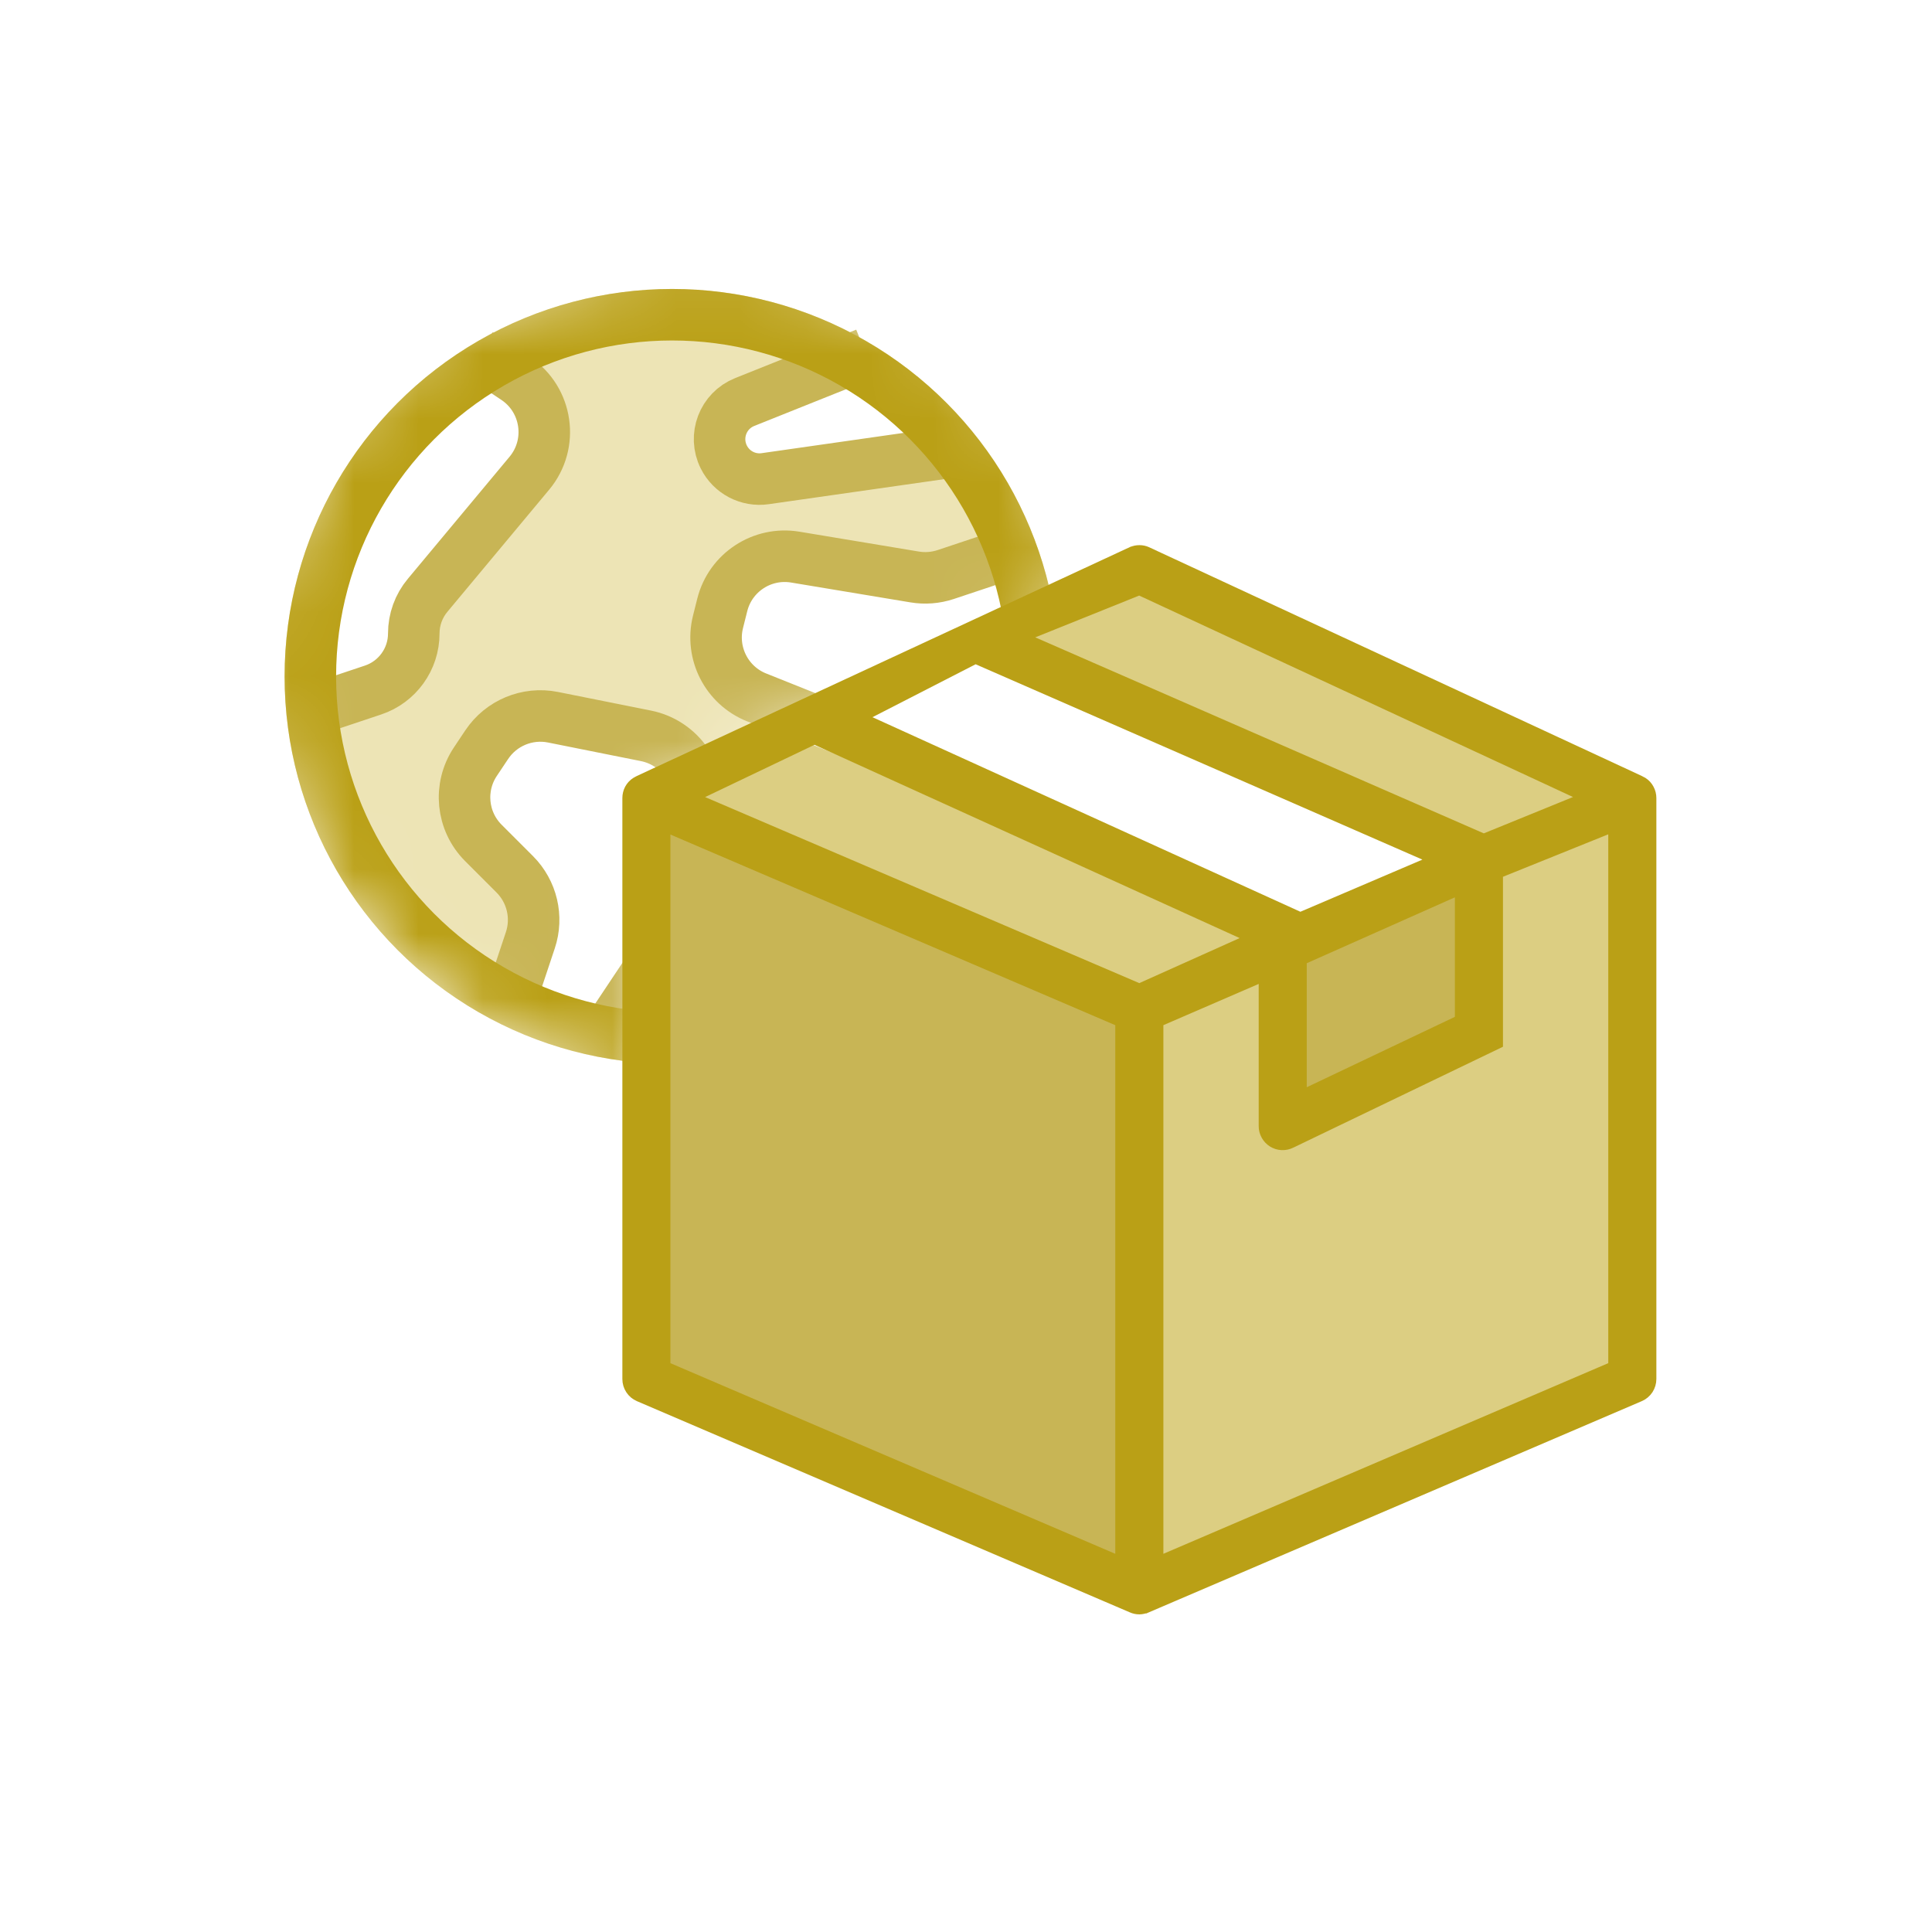
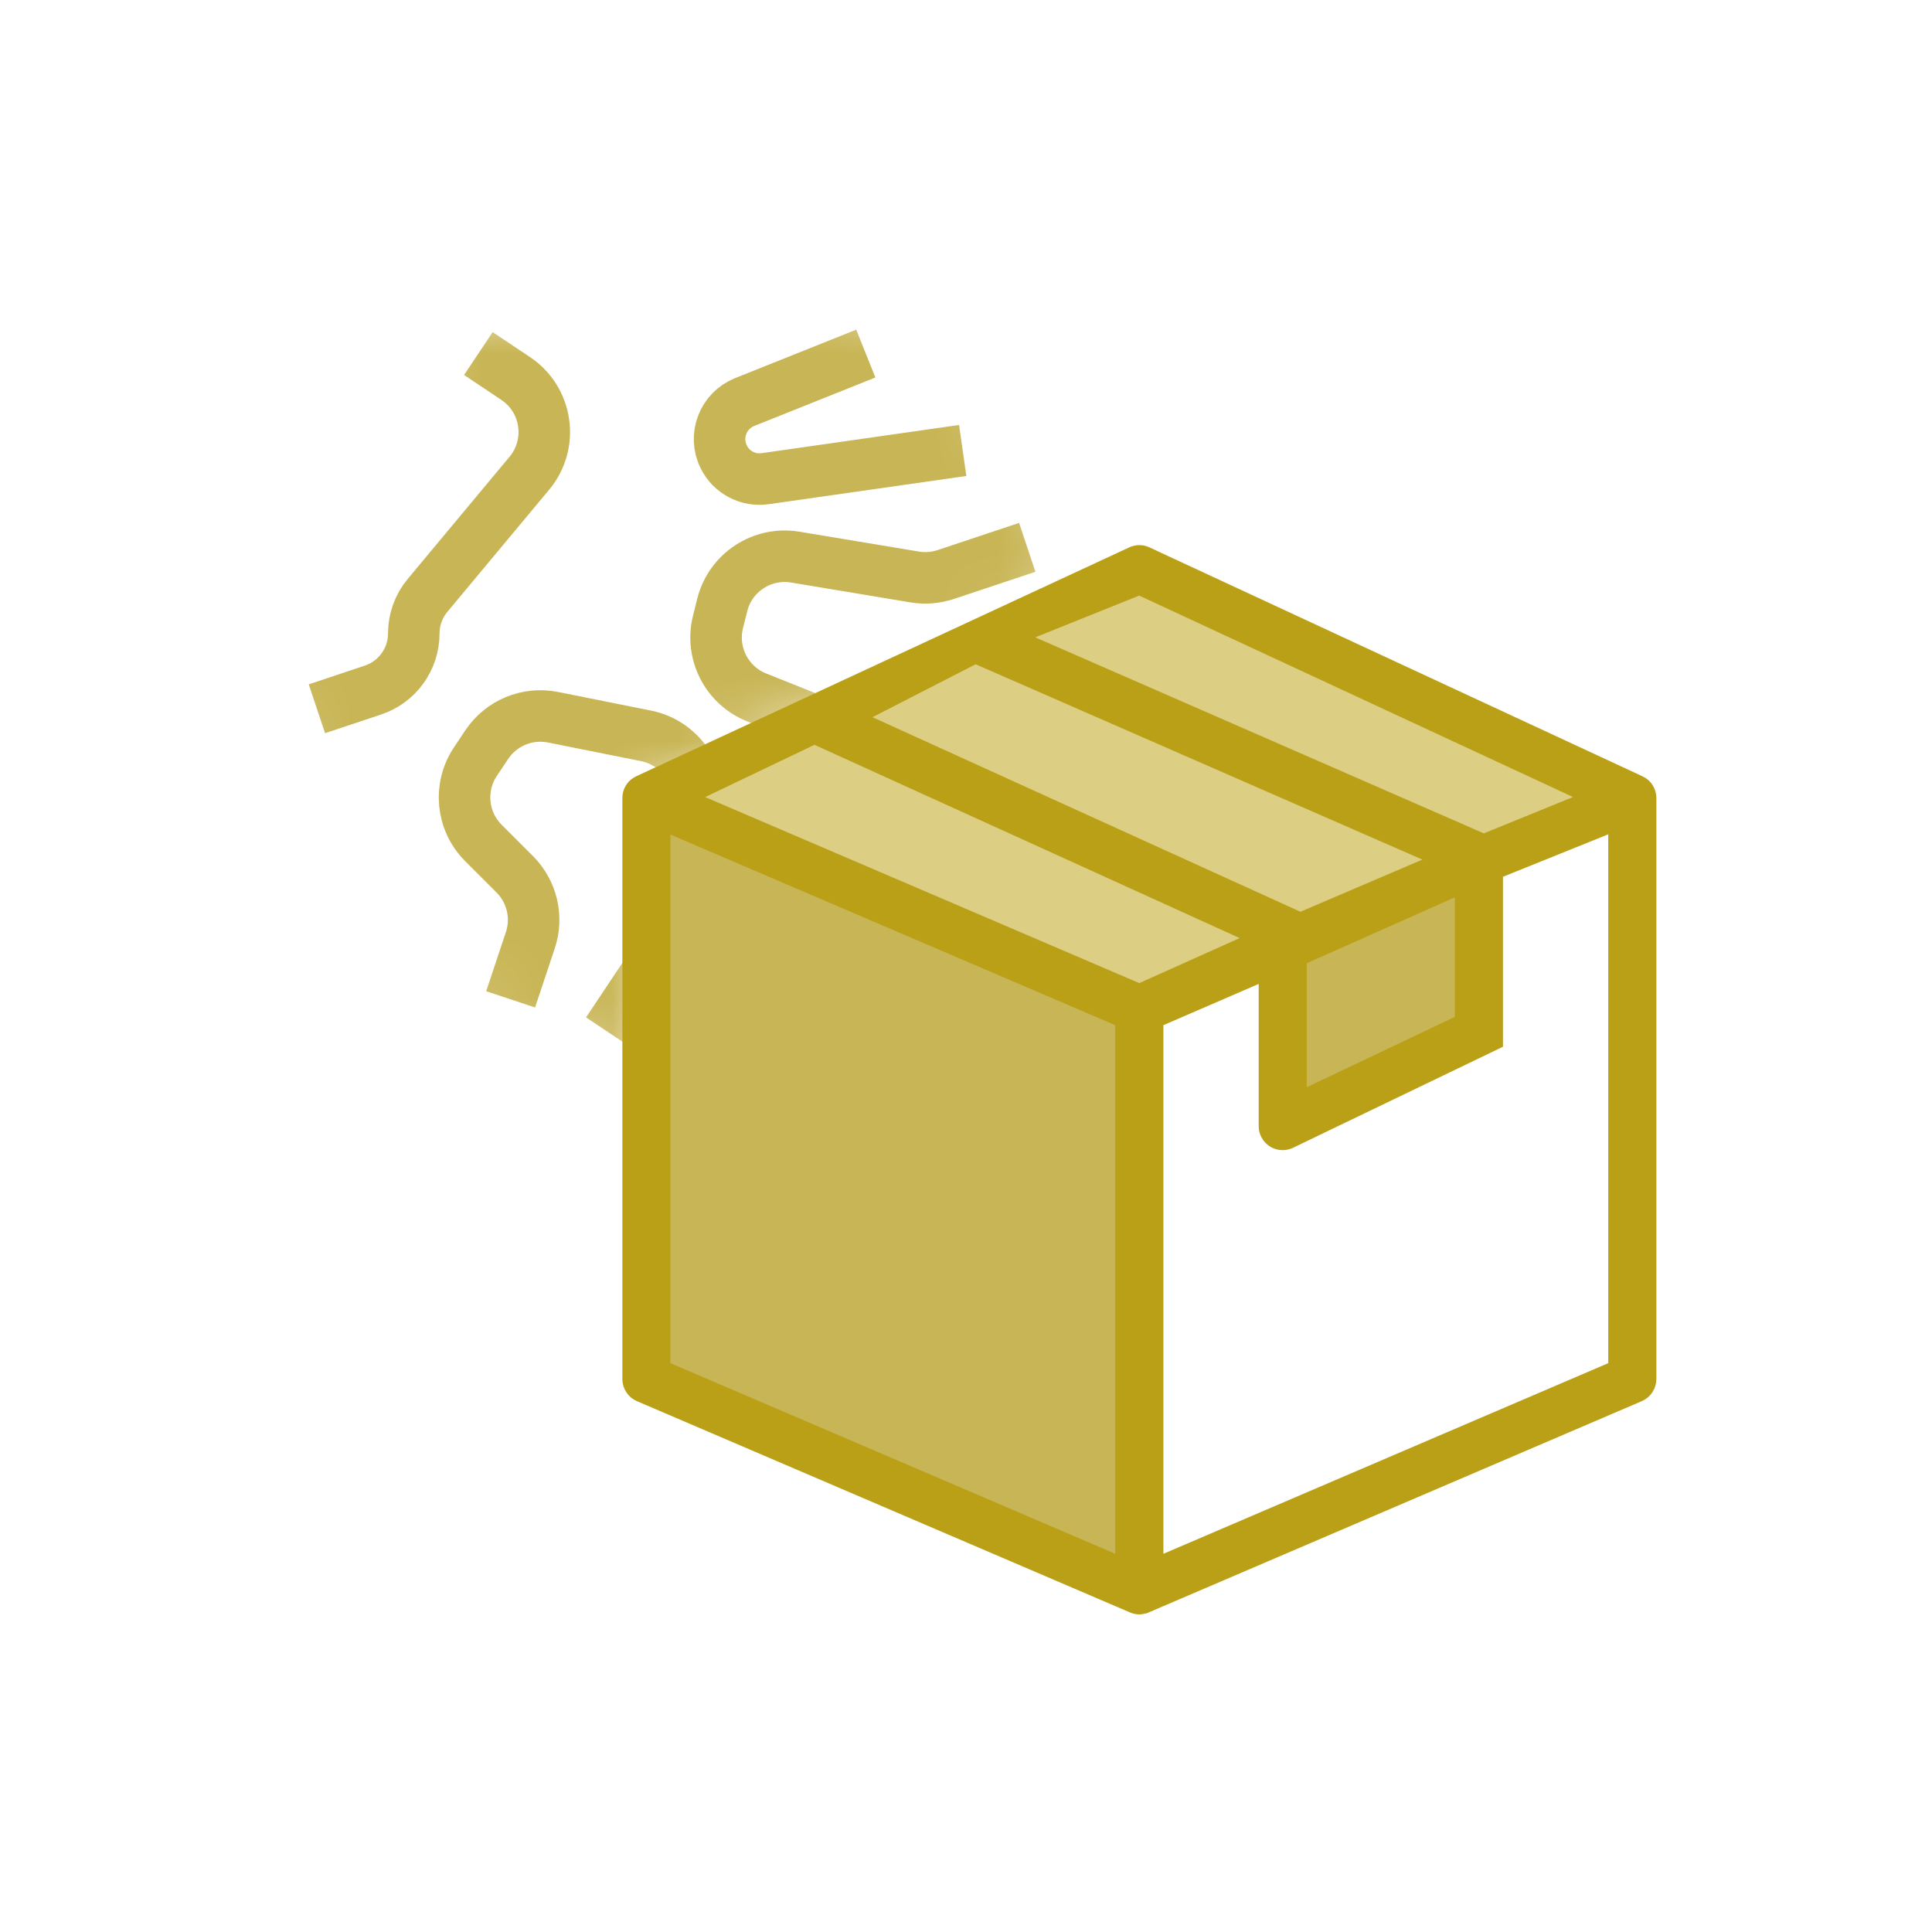
<svg xmlns="http://www.w3.org/2000/svg" width="30" height="30" viewBox="0 0 30 30" fill="none">
  <g filter="url(#filter0_d)">
    <mask id="mask0" mask-type="alpha" maskUnits="userSpaceOnUse" x="5" y="2" width="14" height="14">
      <path d="M18.055 7.298L10.956 10.5V15C2.456 12.5 4.217 3.93 9.03 2.485C15.046 0.678 17.453 4.291 18.055 7.298Z" fill="#C4C4C4" />
    </mask>
    <g mask="url(#mask0)">
-       <circle cx="11.436" cy="8.504" r="6.017" fill="#EDE4B5" />
      <path d="M12.563 4.243L14.445 3.49C15.561 4.247 15.912 4.809 15.949 4.995L12.882 5.433C12.617 5.471 12.358 5.335 12.239 5.096C12.077 4.772 12.227 4.378 12.563 4.243Z" fill="white" />
      <path d="M15.683 6.922L16.951 6.499C17.754 9.336 16.283 11.692 15.447 12.515L14.591 9.947C14.498 9.668 14.287 9.444 14.014 9.335L12.748 8.829C12.284 8.643 12.028 8.143 12.149 7.657L12.215 7.394C12.342 6.889 12.835 6.565 13.35 6.651L15.202 6.959C15.363 6.986 15.528 6.973 15.683 6.922Z" fill="white" />
-       <path d="M12.069 11.566L10.434 14.02C9.647 14.056 9.103 13.7 8.929 13.518L9.235 12.6C9.355 12.241 9.262 11.845 8.994 11.577L8.506 11.089C8.169 10.752 8.117 10.224 8.381 9.828L8.558 9.563C8.783 9.226 9.189 9.058 9.586 9.137L11.03 9.426C11.29 9.478 11.519 9.631 11.666 9.852L12.069 10.457C12.293 10.792 12.293 11.23 12.069 11.566Z" fill="white" />
      <path d="M6.792 8.715L5.921 9.006C5.444 6.337 7.393 4.217 8.428 3.49L9.006 3.876C9.501 4.206 9.6 4.892 9.22 5.348L7.64 7.244C7.501 7.41 7.425 7.62 7.425 7.837C7.425 8.235 7.17 8.589 6.792 8.715Z" fill="white" />
      <path d="M14.444 3.49L12.563 4.243C12.226 4.378 12.077 4.772 12.239 5.096V5.096C12.358 5.335 12.617 5.471 12.881 5.433L15.949 4.995M16.951 6.499L15.683 6.922C15.528 6.973 15.363 6.986 15.202 6.959L13.35 6.651C12.835 6.565 12.341 6.889 12.215 7.394L12.149 7.657C12.028 8.143 12.284 8.643 12.748 8.829L14.014 9.335C14.287 9.444 14.498 9.668 14.591 9.947L15.447 12.515M10.433 14.02L12.069 11.566C12.293 11.23 12.293 10.792 12.069 10.457L11.666 9.852C11.519 9.631 11.29 9.478 11.03 9.426L9.586 9.137C9.189 9.058 8.783 9.226 8.558 9.563L8.381 9.828C8.117 10.224 8.169 10.752 8.506 11.089L8.994 11.577C9.261 11.845 9.355 12.241 9.235 12.6L8.929 13.518M5.921 9.006L6.792 8.715C7.17 8.589 7.425 8.235 7.425 7.837V7.837C7.425 7.62 7.501 7.41 7.64 7.244L9.22 5.348C9.6 4.892 9.501 4.206 9.006 3.876L8.428 3.49" stroke="#C8B555" stroke-width="0.8" />
-       <circle cx="11.436" cy="8.504" r="5.617" stroke="#BAA016" stroke-width="0.8" />
    </g>
-     <path d="M26.456 19.5V10.5L18.956 13.5V22.5L26.456 19.5Z" fill="#DCCE82" />
    <path d="M10.956 19.5V10.5L18.456 13.5V22.5L10.956 19.5Z" fill="#C8B555" />
-     <path d="M18.72 6.875L26.456 10.499L18.72 13.596L10.956 10.5L18.72 6.875Z" fill="#DCCE82" />
-     <path d="M23.956 11.5L16.456 8L13.456 9.5L20.956 12.5V15.5L23.956 14V11.5Z" fill="white" />
+     <path d="M18.72 6.875L26.456 10.499L18.72 13.596L10.956 10.5L18.72 6.875" fill="#DCCE82" />
    <path d="M23.956 11.5L20.956 12.5V15.5L23.956 14V11.5Z" fill="#C8B555" />
    <path d="M26.497 10.164C26.489 10.159 26.481 10.156 26.474 10.152C26.468 10.148 26.461 10.144 26.454 10.141L18.799 6.587C18.766 6.572 18.73 6.565 18.693 6.565C18.656 6.565 18.62 6.572 18.586 6.587H18.584L10.929 10.141C10.922 10.144 10.916 10.148 10.909 10.152C10.902 10.156 10.894 10.159 10.887 10.164C10.849 10.188 10.818 10.222 10.796 10.262C10.775 10.302 10.764 10.347 10.764 10.392V19.413C10.764 19.467 10.779 19.519 10.809 19.564C10.838 19.609 10.88 19.644 10.929 19.665L18.584 22.945C18.618 22.96 18.655 22.968 18.692 22.968C18.728 22.967 18.764 22.959 18.797 22.944L18.799 22.945L26.454 19.665C26.503 19.644 26.545 19.609 26.575 19.564C26.604 19.519 26.62 19.467 26.62 19.413V10.392C26.62 10.347 26.609 10.302 26.587 10.262C26.566 10.222 26.535 10.188 26.497 10.164ZM18.692 7.139L25.676 10.382L24.039 11.049L16.817 7.893L18.692 7.139ZM21.191 12.892L23.691 11.78V13.853L21.191 15.041V12.892ZM21.191 12.267L14.318 9.142L16.146 8.204L23.339 11.349L21.191 12.267ZM18.418 22.279L11.31 19.233V10.807L18.418 13.853V22.279ZM18.692 13.375L11.707 10.382L13.646 9.455L20.492 12.567L18.692 13.375ZM26.073 19.233L18.965 22.279V13.853L20.645 13.126V15.484C20.644 15.531 20.656 15.577 20.679 15.618C20.701 15.659 20.734 15.693 20.773 15.718C20.813 15.743 20.858 15.757 20.905 15.759C20.952 15.761 20.998 15.751 21.04 15.73L24.238 14.191V11.547L26.073 10.807V19.233Z" fill="#BAA016" stroke="#BAA016" stroke-width="0.2" />
  </g>
  <defs>
    <filter id="filter0_d" x="-1" y="-2" width="32" height="32" filterUnits="userSpaceOnUse" color-interpolation-filters="sRGB">
      <feFlood flood-opacity="0" result="BackgroundImageFix" />
      <feColorMatrix in="SourceAlpha" type="matrix" values="0 0 0 0 0 0 0 0 0 0 0 0 0 0 0 0 0 0 127 0" result="hardAlpha" />
      <feOffset dx="-1" dy="2" />
      <feGaussianBlur stdDeviation="2" />
      <feColorMatrix type="matrix" values="0 0 0 0 0.122 0 0 0 0 0.161 0 0 0 0 0.239 0 0 0 0.16 0" />
      <feBlend mode="normal" in2="BackgroundImageFix" result="effect1_dropShadow" />
      <feBlend mode="normal" in="SourceGraphic" in2="effect1_dropShadow" result="shape" />
    </filter>
  </defs>
</svg>